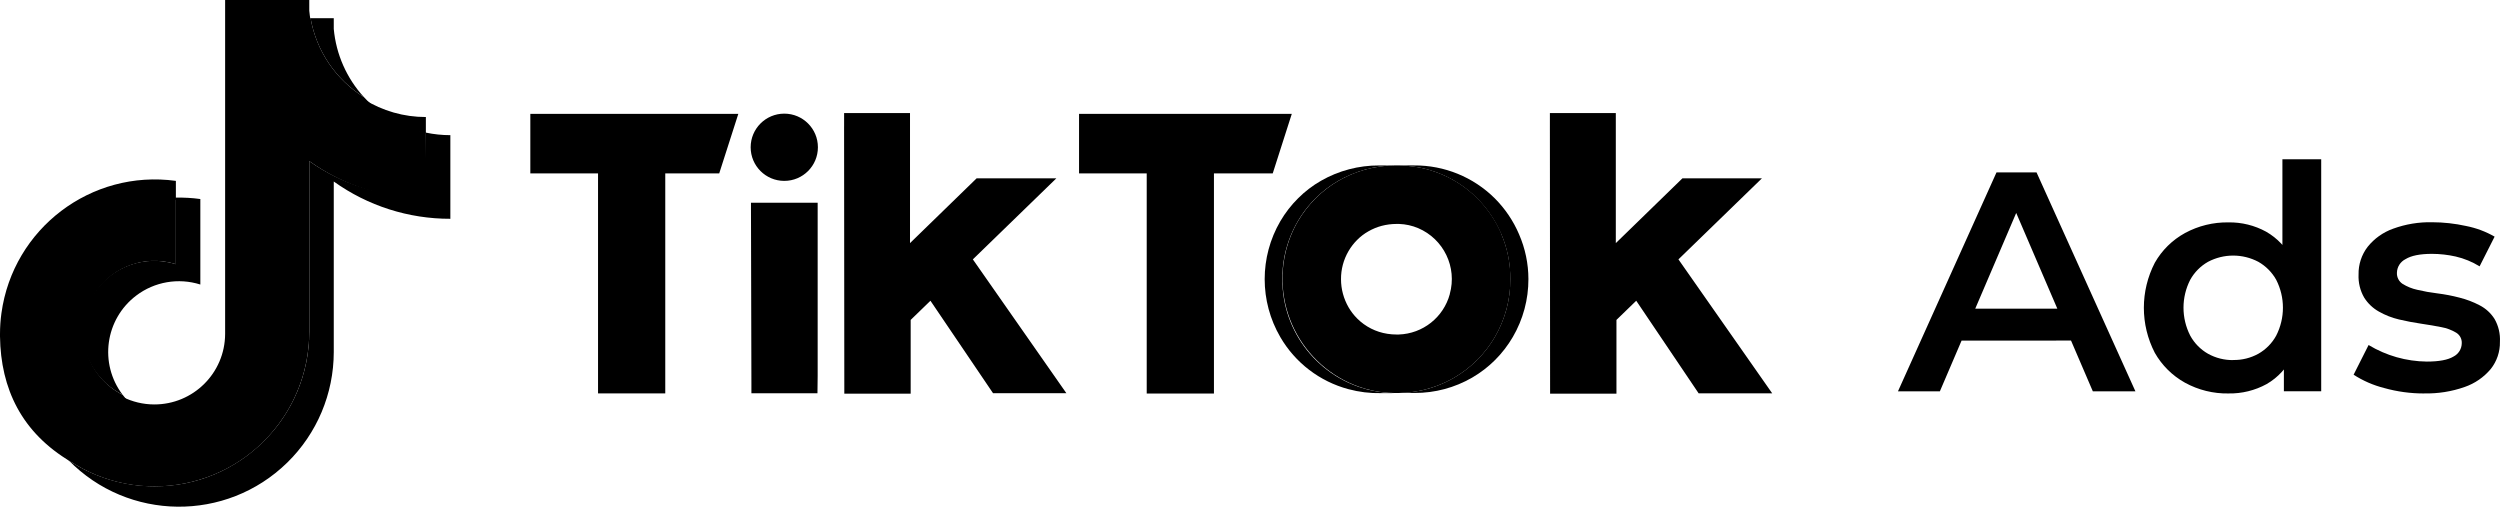
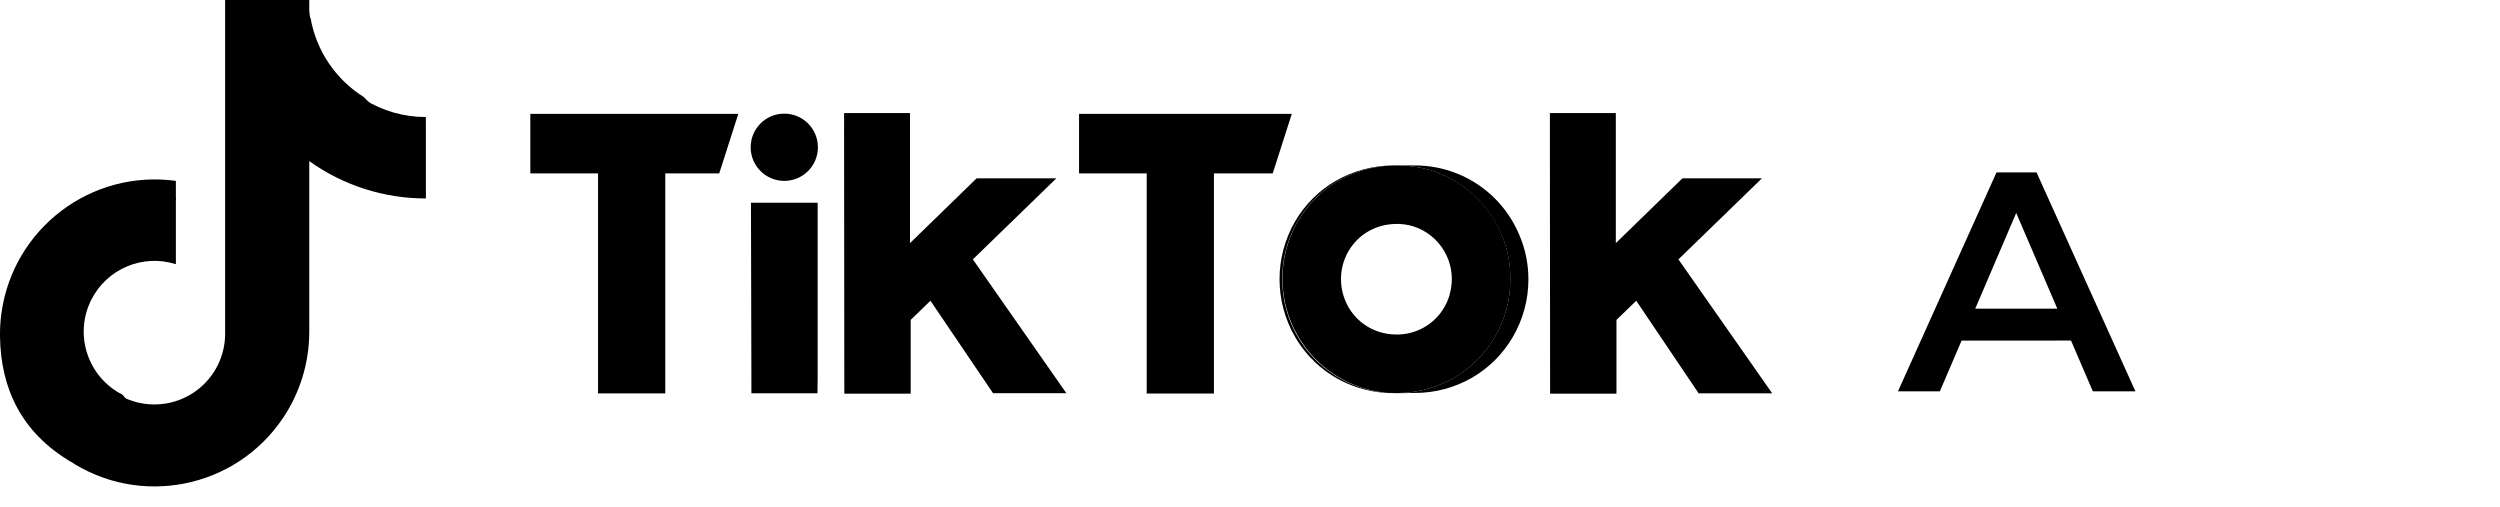
<svg xmlns="http://www.w3.org/2000/svg" id="Layer_2" data-name="Layer 2" viewBox="0 0 1204.44 244.13">
  <defs>
    <style>
      .cls-1 {
        fill-rule: evenodd;
      }

      .cls-1, .cls-2 {
        stroke-width: 0px;
      }
    </style>
  </defs>
  <g id="Layer_1-2" data-name="Layer 1">
    <g>
      <g>
        <path class="cls-1" d="m255.49,54.87h100.21l-9.2,28.68h-25.99v105.98h-32.39v-105.98h-32.62v-28.68Zm264.35,0h102.51l-9.18,28.68h-28.32v106.04h-32.39v-106.04h-32.6v-28.66l-.02-.02Zm-158.04,45.73v-2.93h32.13v83.35l-.1,8.46h-31.82v-4.55l-.21-84.32Zm44.87-39.79v-6.35h31.75v62.67l32.09-31.21h38.41l-40.22,39.04,45.06,64.48h-35.33l-30.16-44.55-9.53,9.24v35.52h-31.97v-3.03l-.11-125.76.02-.06Zm340.03,0v-6.35h31.76v62.67l32.09-31.21h38.3l-40.22,39.04,45.18,64.54h-35.44l-30.07-44.61-9.53,9.24v35.52h-31.97v-3.03l-.1-125.82Zm-48.23,80.83c3.61-12.9-2.92-26.48-15.24-31.73-2.91-1.23-6.02-1.91-9.18-2.02h-1.26c-2.42,0-4.83.32-7.16.93-2.24.6-4.39,1.49-6.4,2.65-1.98,1.12-3.79,2.5-5.39,4.12-1.6,1.6-2.99,3.4-4.13,5.35-2.41,4.11-3.67,8.8-3.64,13.57,0,4.76,1.26,9.43,3.64,13.55,1.15,1.97,2.54,3.78,4.15,5.39,3.95,3.95,9.06,6.53,14.58,7.37,1.46.23,2.93.35,4.4.34h1.03c11.6-.37,21.59-8.27,24.62-19.47v-.06Zm24.9-28.77c2.91,6.82,4.37,14.17,4.31,21.59.05,9.8-2.53,19.43-7.47,27.9-4.72,8.13-11.48,14.88-19.61,19.61-5.42,3.13-11.33,5.31-17.47,6.46l-1.07.19c-1.63.27-3.26.46-4.92.57-1.07,0-2.15.11-3.24.15h-2.06c-1.91,0-3.81-.17-5.72-.38l-.8-.11c-.53,0-1.07-.13-1.58-.23l-.93-.15-1.54-.3-.8-.17c-29.7-7-48.11-36.75-41.11-66.46,1.24-5.26,3.25-10.32,5.96-15,2.37-4.02,5.24-7.73,8.54-11.03,3.3-3.31,7.03-6.16,11.09-8.48,5.07-2.9,10.56-4.99,16.27-6.17l1.03-.19c3.08-.59,6.2-.91,9.34-.97h2.72c2.73.07,5.46.33,8.16.78h.15c1.58.27,3.16.61,4.71,1.01.14.03.27.07.4.11.35.08.7.19,1.05.3,1,.28,1.99.6,2.97.97.86.29,1.7.63,2.53.97,6.51,2.7,12.42,6.65,17.42,11.62,4.99,4.99,8.98,10.89,11.74,17.38l-.06.04Zm-329.32-41.92c0,8.95-7.25,16.2-16.2,16.2s-16.2-7.25-16.2-16.2h0c0-8.94,7.25-16.2,16.2-16.2s16.2,7.25,16.2,16.2Z" />
        <path class="cls-1" d="m731.86,112.91c-2.76-6.49-6.75-12.39-11.74-17.38-10.31-10.23-24.27-15.93-38.8-15.83h-7.15c2.73.07,5.46.33,8.16.78h.15c1.58.27,3.16.61,4.71,1.01.14.03.27.07.4.11.35.08.7.19,1.05.3,1,.28,1.99.6,2.97.97l.69.25c7.23,2.69,13.8,6.9,19.26,12.35,4.99,4.99,8.98,10.89,11.74,17.38,2.91,6.82,4.37,14.17,4.31,21.59.04,4.98-.6,9.94-1.91,14.75-1.27,4.6-3.13,9.02-5.53,13.15-4.72,8.13-11.48,14.88-19.61,19.61-4.75,2.75-9.89,4.78-15.24,6.02l-.84.17c-3.47.73-7.01,1.12-10.56,1.18h7.62c9.73.04,19.29-2.52,27.71-7.39,8.13-4.72,14.88-11.48,19.61-19.61,4.94-8.47,7.52-18.1,7.49-27.9-.01-7.4-1.54-14.72-4.5-21.51" />
-         <path class="cls-1" d="m666.08,188.99l-.8-.11c-1.37-.18-2.72-.41-4.06-.69l-.8-.17c-24.99-5.66-42.7-27.9-42.63-53.52-.11-14.61,5.66-28.65,16.01-38.97,3.3-3.31,7.03-6.16,11.09-8.48,8.13-4.65,17.31-7.18,26.68-7.34h-7.16c-9.8-.04-19.44,2.49-27.95,7.36-4.06,2.32-7.79,5.17-11.09,8.48-3.31,3.29-6.18,7-8.54,11.03-10.05,17.25-10.05,38.58,0,55.83,7.19,12.37,18.99,21.38,32.81,25.08,5.1,1.37,10.38,2.02,15.66,1.91h6.55c-1.91,0-3.81-.15-5.72-.38" />
+         <path class="cls-1" d="m666.08,188.99l-.8-.11c-1.37-.18-2.72-.41-4.06-.69l-.8-.17c-24.99-5.66-42.7-27.9-42.63-53.52-.11-14.61,5.66-28.65,16.01-38.97,3.3-3.31,7.03-6.16,11.09-8.48,8.13-4.65,17.31-7.18,26.68-7.34c-9.8-.04-19.44,2.49-27.95,7.36-4.06,2.32-7.79,5.17-11.09,8.48-3.31,3.29-6.18,7-8.54,11.03-10.05,17.25-10.05,38.58,0,55.83,7.19,12.37,18.99,21.38,32.81,25.08,5.1,1.37,10.38,2.02,15.66,1.91h6.55c-1.91,0-3.81-.15-5.72-.38" />
        <path class="cls-2" d="m914.4,188.52l47.47-105.47h19.28l47.64,105.47h-20.52l-40.83-95.06h7.83l-40.68,95.06h-20.18Zm21.84-24.41l5.22-15.4h56.95l5.28,15.36-67.45.04Z" />
-         <path class="cls-2" d="m1073.64,189.56c-7.32.13-14.54-1.66-20.96-5.18-6.07-3.37-11.1-8.35-14.54-14.39-7.04-13.61-7.04-29.79,0-43.41,3.42-6.03,8.46-10.98,14.54-14.31,6.43-3.49,13.65-5.25,20.96-5.13,6.31-.1,12.54,1.43,18.08,4.46,5.48,3.12,9.88,7.81,12.65,13.47,3.11,6.04,4.67,13.76,4.67,23.21.28,7.95-1.26,15.87-4.52,23.13-2.68,5.71-7.04,10.47-12.5,13.62-5.63,3.09-11.97,4.64-18.39,4.52Zm2.27-16.12c4.23.08,8.41-.96,12.12-3.01,3.62-2.06,6.59-5.08,8.59-8.73,4.32-8.45,4.32-18.46,0-26.91-2.02-3.61-4.99-6.6-8.59-8.65-7.59-4.01-16.67-4.01-24.26,0-3.6,2.04-6.56,5.03-8.57,8.65-4.32,8.45-4.32,18.46,0,26.91,1.99,3.65,4.96,6.67,8.57,8.73,3.71,2.06,7.89,3.11,12.14,3.05v-.04Zm24.41,15.07v-19.05l.74-21.4-1.45-21.32v-50.02h18.69v111.79h-17.99Z" />
-         <path class="cls-2" d="m1167.96,189.56c-6.54.03-13.06-.86-19.36-2.63-5.21-1.32-10.17-3.49-14.69-6.4l7.22-14.31c8.46,5.12,18.14,7.87,28.03,7.98,5.92,0,10.21-.81,12.88-2.42,2.44-1.24,3.97-3.74,3.98-6.48.08-2.05-.95-3.97-2.71-5.03-2.18-1.3-4.57-2.2-7.07-2.65-2.91-.58-6.15-1.14-9.72-1.66-3.57-.52-7.14-1.2-10.71-2.04-3.41-.8-6.68-2.08-9.72-3.81-2.88-1.61-5.31-3.92-7.07-6.71-1.96-3.38-2.9-7.25-2.72-11.15-.1-4.82,1.45-9.52,4.38-13.34,3.2-3.99,7.45-7.01,12.27-8.73,6-2.19,12.36-3.24,18.75-3.11,5.52.01,11.03.62,16.43,1.81,4.82.95,9.46,2.68,13.72,5.13l-7.24,14.31c-3.56-2.2-7.45-3.8-11.53-4.74-3.75-.84-7.59-1.27-11.43-1.28-5.72,0-9.96.85-12.73,2.55-2.46,1.24-4.05,3.72-4.13,6.48-.13,2.16.9,4.23,2.71,5.43,2.18,1.35,4.58,2.32,7.09,2.86,3.2.76,6.45,1.34,9.72,1.73,3.58.45,7.12,1.13,10.61,2.04,3.37.84,6.64,2.08,9.72,3.7,2.93,1.51,5.4,3.77,7.16,6.55,1.92,3.35,2.83,7.19,2.61,11.05.09,4.75-1.48,9.39-4.44,13.11-3.33,3.97-7.68,6.96-12.58,8.65-6.24,2.19-12.82,3.24-19.44,3.09Z" />
      </g>
      <g>
-         <path class="cls-2" d="m160.8,87.45c16.38,11.72,36.03,18,56.17,17.96v-40.29c-3.96,0-7.92-.41-11.8-1.23l-1.01,30.74c-19.73.37-39.06-5.59-55.16-17v82.21c-.03,41.16-33.42,74.5-74.58,74.46-14.74-.01-29.15-4.39-41.4-12.59,28.78,29.42,75.95,29.93,105.37,1.16,14.32-14.01,22.39-33.19,22.41-53.22v-82.21h0Zm14.55-40.64c-8.32-9.07-13.43-20.62-14.55-32.87v-5.18h-11.18c2.79,15.76,12.14,29.59,25.73,38.05h0ZM59.05,190.16c-11.37-15-8.43-36.38,6.57-47.75,8.82-6.69,20.34-8.68,30.9-5.33v-41.19c-3.91-.54-7.85-.76-11.79-.68v32.06c-18.32-5.75-37.84,4.44-43.59,22.76-.96,3.06-1.49,6.24-1.58,9.44.29,13.06,7.8,24.88,19.5,30.69Z" />
        <path class="cls-2" d="m205.17,64.29v-7.91c-10.54.02-20.88-2.94-29.82-8.52,7.96,8.48,18.4,14.22,29.82,16.43Zm-55.55-54.48c-.27-1.53-.47-3.07-.62-4.63V0h-40.54v160.91c-.08,18.83-15.41,34.03-34.24,33.94-5.27-.02-10.46-1.27-15.17-3.63,6.23,8.17,16.18,14.73,27.24,14.73,18.78,0,34.87-14.35,34.94-33.11l.29-163.04h28.11Zm-64.89,86.46v-9.13C43.92,81.54,6.3,110.08.69,150.88c-.46,3.32-.69,6.67-.69,10.02v1.19c.34,25.13,10.38,46.34,34.15,60.39-28.83-29-28.7-75.87.3-104.71,13.4-13.32,31.39-21.02,50.28-21.51Z" />
        <path class="cls-2" d="m149.01,77.64c16.38,11.71,36.03,18,56.17,17.97v-31.71c-11.48-2.45-21.9-8.43-29.82-17.09-13.59-8.46-22.94-22.29-25.73-38.05h-29.36v160.91c-.08,18.82-15.4,34.02-34.22,33.95-10.6-.04-20.57-5.01-26.99-13.44-16.8-8.48-23.55-28.97-15.07-45.77,7.54-14.93,24.8-22.19,40.74-17.12v-32.06c-41.11.84-73.76,34.85-72.92,75.96.39,18.94,7.98,37.02,21.22,50.56,34.2,22.9,80.49,13.73,103.38-20.47,8.2-12.25,12.58-26.66,12.59-41.4v-82.22h0Z" />
      </g>
    </g>
  </g>
</svg>